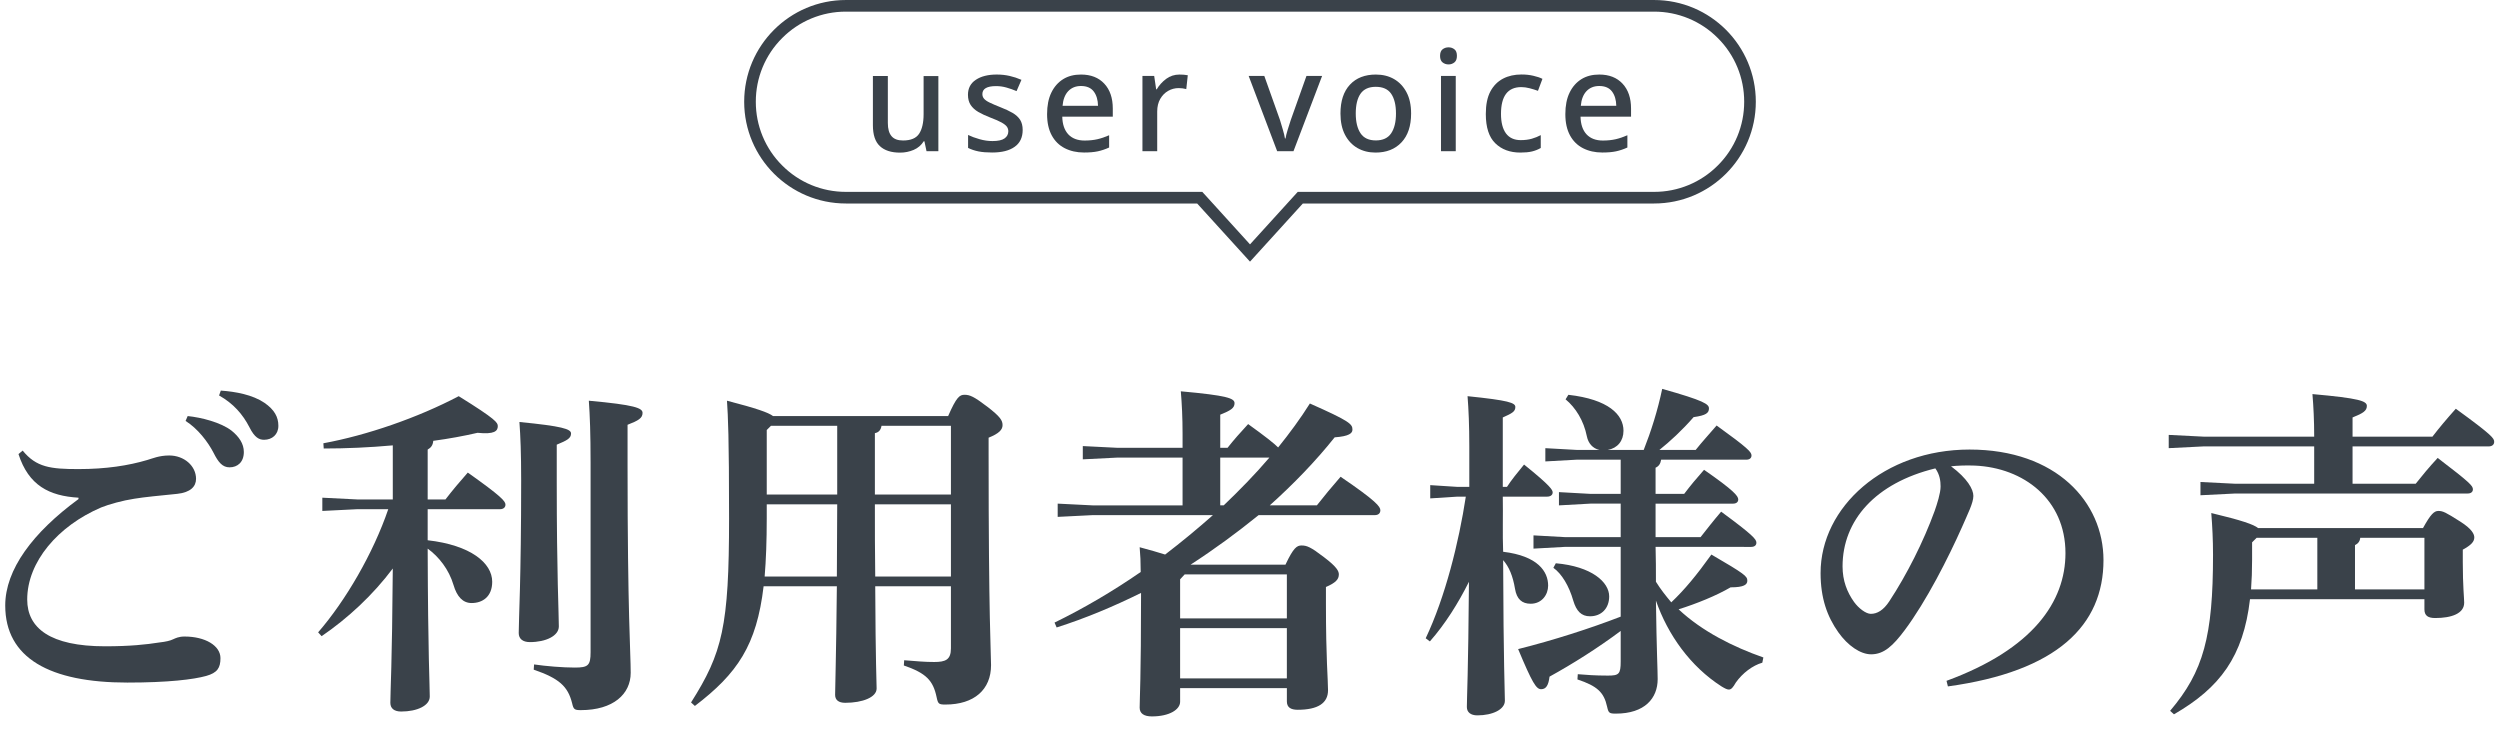
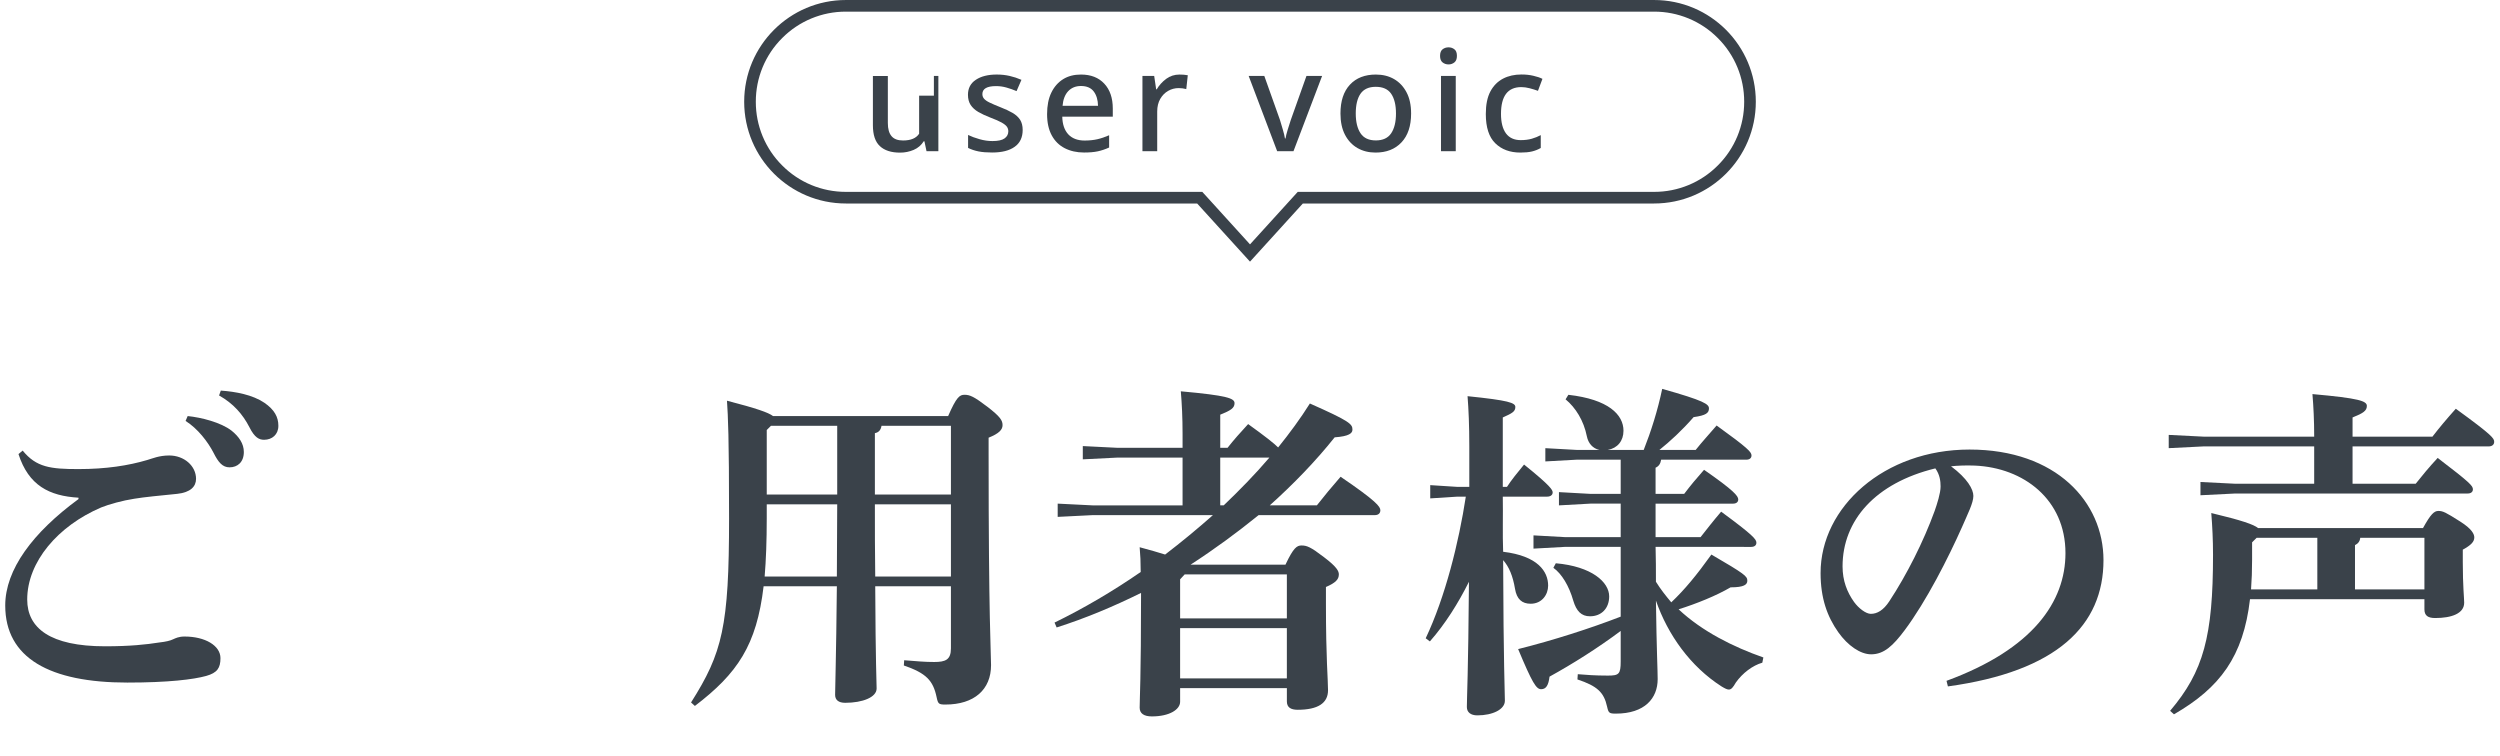
<svg xmlns="http://www.w3.org/2000/svg" version="1.1" id="レイヤー_1" x="0px" y="0px" viewBox="0 0 430 130" style="enable-background:new 0 0 430 130;" xml:space="preserve">
  <style type="text/css">
	.st0{enable-background:new    ;}
	.st1{fill:#3A424A;}
</style>
  <g id="グループ_55785" transform="translate(-84 -7654.998)">
    <g class="st0">
      <path class="st1" d="M97.5,7740.6c-5.04-0.3-8.58-2.1-10.32-7.5l0.72-0.6c2.34,2.88,4.8,3.18,9.6,3.18c4.74,0,8.58-0.6,11.82-1.56    c0.84-0.24,2.04-0.78,3.78-0.78c2.58,0,4.62,1.8,4.62,4.02c0,1.32-0.96,2.34-3.24,2.58c-2.94,0.3-5.58,0.54-7.38,0.84    c-1.98,0.3-4.38,0.96-5.7,1.5c-7.44,3.18-12.72,9.36-12.72,15.84c0,4.92,3.96,8.04,13.38,8.04c4.32,0,7.08-0.3,9.36-0.66    c1.08-0.12,1.86-0.3,2.34-0.54c0.42-0.18,0.96-0.48,1.98-0.48c3.54,0,6.18,1.56,6.18,3.72c0,1.68-0.54,2.52-2.46,3.06    c-2.16,0.6-6.48,1.14-13.56,1.14c-13.32,0-21-4.2-21-13.26c0-6.18,4.74-12.54,12.6-18.3C97.5,7740.84,97.5,7740.6,97.5,7740.6z     M116.28,7726.56c2.34,0.24,5.7,1.08,7.56,2.52c1.26,1.02,2.1,2.22,2.1,3.66c0,1.74-1.08,2.64-2.46,2.64    c-1.2,0-1.92-0.84-2.76-2.52c-0.96-1.86-2.7-4.14-4.8-5.46L116.28,7726.56z M121.98,7722.18c2.58,0.18,5.46,0.72,7.5,2.1    c1.74,1.2,2.4,2.46,2.4,3.96s-1.08,2.4-2.46,2.4c-0.84,0-1.62-0.36-2.52-2.16c-1.14-2.22-2.76-4.08-5.22-5.46L121.98,7722.18z" />
-       <path class="st1" d="M145.44,7742.58l-6,0.3v-2.28l6,0.3h6.12v-9.3c-3.96,0.36-8.04,0.54-11.88,0.54l-0.06-0.9    c7.5-1.38,16.2-4.38,23.28-8.1c6.48,4.02,6.72,4.56,6.72,5.16c0,0.84-0.6,1.44-3.48,1.14c-2.34,0.54-4.92,1.02-7.62,1.38    c-0.06,0.78-0.42,1.2-0.96,1.5v8.58h3.06c1.2-1.56,2.46-3.06,3.84-4.62c5.76,4.08,6.48,4.92,6.48,5.52c0,0.42-0.3,0.78-0.96,0.78    h-12.42v0.48v4.86c7.38,0.84,11.1,3.9,11.1,7.14c0,2.58-1.68,3.66-3.54,3.66c-1.5,0-2.52-1.08-3.12-3.12    c-0.78-2.64-2.52-4.86-4.44-6.24c0.06,18.6,0.36,23.46,0.36,25.44c0,1.56-2.16,2.58-4.92,2.58c-1.2,0-1.86-0.54-1.86-1.5    c0-1.92,0.3-6.6,0.42-23.1c-3.42,4.56-7.68,8.52-12.24,11.64l-0.6-0.66c4.74-5.46,9.48-13.62,12.06-21.18L145.44,7742.58    L145.44,7742.58z M179.76,7737.84c0,16.14,0.36,22.68,0.36,24.9c0,1.62-2.22,2.7-4.98,2.7c-1.26,0-1.92-0.6-1.92-1.56    c0-2.4,0.42-9.24,0.42-26.22c0-4.74-0.12-7.62-0.3-10.08c7.32,0.72,8.88,1.2,8.88,1.98c0,0.84-0.72,1.2-2.46,1.92V7737.84z     M175.86,7769.28c2.04,0.3,4.92,0.54,7.02,0.54c2.28,0,2.7-0.36,2.7-2.64v-32.58c0-5.1-0.12-8.1-0.3-10.68    c7.92,0.72,9.24,1.26,9.24,2.1c0,0.9-0.72,1.32-2.58,2.04v6.96c0,25.8,0.54,32.1,0.54,35.7c0,3.66-3,6.42-8.58,6.42    c-1.08,0-1.26-0.12-1.5-1.2c-0.72-2.88-2.22-4.26-6.6-5.76L175.86,7769.28z" />
      <path class="st1" d="M247.08,7726.56c1.44-3.3,1.98-3.66,2.82-3.66c0.9,0,1.62,0.3,3.9,2.04c2.28,1.74,2.64,2.4,2.64,3.18    c0,0.78-0.6,1.44-2.4,2.16v2.7c0,28.8,0.42,34.26,0.42,36.42c0,4.2-2.88,6.78-7.86,6.78c-1.14,0-1.26-0.12-1.5-1.26    c-0.6-2.88-1.8-4.14-5.64-5.46l0.06-0.9c2.28,0.18,3.54,0.3,5.16,0.3c1.92,0,2.88-0.36,2.88-2.34v-10.68h-13.02    c0.06,13.32,0.24,16.62,0.24,17.58c0,1.5-2.4,2.46-5.4,2.46c-1.14,0-1.74-0.48-1.74-1.38c0-1.56,0.18-6,0.3-18.66h-12.6    c-1.2,10.14-4.5,15-11.82,20.58l-0.66-0.6c5.4-8.52,6.54-13.08,6.54-31.68c0-14.16-0.18-17.46-0.36-20.22    c5.1,1.32,7.14,2.04,7.92,2.64H247.08z M215.88,7744.14c0,3.84-0.12,7.14-0.36,10.02h12.42c0-4.14,0.06-8.28,0.06-12.42h-12.12    V7744.14z M215.88,7728.96v11.1H228v-4.44v-7.38h-11.4L215.88,7728.96z M247.56,7728.24h-11.94c-0.12,0.72-0.48,1.14-1.14,1.26    v6.3v4.26h13.08V7728.24z M247.56,7741.74h-13.08c0,4.14,0,8.28,0.06,12.42h13.02V7741.74z" />
      <path class="st1" d="M295.14,7732.02c1.14-1.44,2.1-2.52,3.54-4.08c3,2.16,4.44,3.3,5.16,4.02c1.98-2.46,3.84-4.98,5.46-7.56    c6.9,3.06,7.32,3.54,7.32,4.5c0,0.6-0.54,1.14-3.06,1.32c-3.3,4.14-7.08,8.04-11.16,11.7h8.1c1.38-1.74,2.4-3,4.08-4.92    c6.18,4.2,6.84,5.16,6.84,5.76c0,0.54-0.36,0.84-0.96,0.84h-19.98c-3.78,3.06-7.62,5.88-11.7,8.52h16.32    c1.38-2.94,1.98-3.3,2.76-3.3c0.9,0,1.56,0.24,3.9,2.04c2.22,1.68,2.52,2.4,2.52,2.94c0,0.84-0.54,1.44-2.22,2.16v2.94    c0,9.42,0.36,13.02,0.36,14.82c0,2.22-1.74,3.36-5.22,3.36c-1.2,0-1.86-0.42-1.86-1.44v-2.28h-18.36v2.34    c0,1.32-1.8,2.52-4.86,2.52c-1.32,0-2.1-0.48-2.1-1.5c0-1.56,0.24-4.86,0.24-19.74c-4.74,2.34-9.6,4.38-14.52,5.94l-0.36-0.84    c4.92-2.4,9.96-5.34,14.82-8.7c0-1.68-0.06-2.94-0.18-4.26c1.8,0.48,3.24,0.9,4.38,1.26c2.82-2.16,5.58-4.44,8.22-6.78h-20.7    l-6,0.3v-2.28l6,0.3h15.48v-8.22h-11.16l-6,0.3v-2.28l6,0.3h11.16v-2.4c0-2.82-0.12-5.16-0.3-7.32c7.98,0.72,9.24,1.2,9.24,2.04    s-0.66,1.26-2.46,1.98v5.7L295.14,7732.02L295.14,7732.02z M286.98,7754.64v6.72h18.36v-7.56h-17.58L286.98,7754.64z     M305.34,7771.68v-8.64h-18.36v8.64H305.34z M293.88,7733.7v8.22h0.6c2.76-2.64,5.4-5.34,7.86-8.22H293.88z" />
      <path class="st1" d="M334.68,7740.42l-4.68,0.3v-2.28l4.68,0.3h2.04c0-2.16,0-4.44,0-6.9c0-3.72-0.12-6.36-0.3-8.7    c7.08,0.72,8.22,1.14,8.22,1.86c0,0.78-0.54,1.08-2.16,1.8v5.22v6.72h0.72c0.78-1.2,1.8-2.46,2.94-3.84    c4.62,3.72,4.92,4.38,4.92,4.8s-0.36,0.72-0.96,0.72h-7.62c0.06,3.18-0.06,6.36,0.06,9.48c6,0.72,7.74,3.42,7.74,5.82    c0,1.56-1.08,3.12-3,3.12c-1.5,0-2.4-0.78-2.7-2.58c-0.36-2.16-1.02-3.78-2.04-4.92c0.06,18.18,0.3,22.62,0.3,24.18    c0,1.5-2.1,2.52-4.74,2.52c-1.14,0-1.8-0.54-1.8-1.44c0-1.62,0.24-5.76,0.36-21.54c-1.86,3.72-4.08,7.26-6.72,10.26l-0.72-0.54    c3.36-7.08,5.7-16.5,6.9-24.36H334.68z M368.76,7749.06c0.06,1.98,0.06,4.02,0.06,6c0.78,1.26,1.68,2.4,2.64,3.54    c2.28-2.16,4.32-4.62,6.9-8.22c5.76,3.36,6.18,3.72,6.18,4.5c0,0.66-0.54,1.14-2.88,1.14c-2.46,1.44-5.88,2.82-8.94,3.78    c4.02,3.78,9.42,6.48,14.58,8.28l-0.18,0.9c-1.68,0.48-3.42,1.8-4.56,3.42c-0.48,0.84-0.78,1.2-1.2,1.2    c-0.3,0-0.66-0.18-1.26-0.54c-5.34-3.42-9.24-8.88-11.28-14.76c0.12,8.7,0.3,12,0.3,13.5c0,3.3-2.22,5.94-7.2,5.94    c-1.14,0-1.26-0.12-1.5-1.2c-0.54-2.46-1.68-3.54-5.1-4.68l0.06-0.9c1.5,0.12,2.94,0.24,5.16,0.24c1.92,0,2.22-0.24,2.22-2.46    v-5.22c-4.02,3-8.22,5.64-12.24,7.86c-0.18,1.5-0.6,2.16-1.44,2.16s-1.5-1.02-3.96-6.9c6-1.5,12.36-3.54,17.64-5.58v-12h-9.6    l-5.4,0.3v-2.28l5.4,0.3h9.6v-5.76h-5.22l-5.4,0.3v-2.28l5.4,0.3h5.22v-5.88h-7.56l-5.4,0.3v-2.28l5.4,0.3h3.9    c-1.14-0.24-1.92-1.14-2.16-2.34c-0.54-2.7-1.92-4.92-3.66-6.36l0.48-0.78c6.9,0.78,9.48,3.42,9.48,6.18c0,1.74-1.02,3-2.7,3.3    h6.18c1.26-3.18,2.4-6.78,3.18-10.5c7.26,2.04,8.04,2.64,8.04,3.36c0,0.78-0.48,1.2-2.64,1.5c-1.98,2.28-4.08,4.2-5.88,5.64h6.24    c1.14-1.44,2.16-2.52,3.6-4.2c5.4,3.9,6,4.56,6,5.16c0,0.42-0.3,0.72-0.9,0.72h-14.64c-0.12,0.72-0.42,1.14-0.96,1.38v4.5h4.92    c1.14-1.5,2.04-2.58,3.42-4.14c5.1,3.54,5.88,4.5,5.88,5.1c0,0.42-0.3,0.72-0.9,0.72h-13.32v1.5v4.26h7.74    c1.14-1.44,2.1-2.7,3.54-4.38c5.46,4.02,6.06,4.74,6.06,5.34c0,0.42-0.3,0.72-0.9,0.72H368.76z M351.6,7751.88    c6.18,0.54,9.18,3.24,9.18,5.7c0,2.04-1.32,3.42-3.3,3.42c-1.5,0-2.34-0.9-2.88-2.7c-0.72-2.52-1.98-4.62-3.42-5.64L351.6,7751.88    z" />
      <path class="st1" d="M418.8,7772.1c14.88-5.46,20.46-13.62,20.46-21.96c0-9.24-7.2-14.7-15.6-15.06c-1.5-0.06-2.94,0-4.08,0.12    c2.82,2.1,3.84,3.96,3.84,5.1c0,1.2-0.96,3.06-1.92,5.28c-2.4,5.4-6.18,12.84-9.9,17.82c-1.98,2.64-3.54,4.14-5.76,4.14    c-1.86,0-4.02-1.5-5.64-3.78c-1.92-2.7-3.06-5.88-3.06-10.2c0-11.34,10.92-21.24,25.62-21.24c14.94,0,23.04,9.06,23.04,19.02    c0,11.22-7.98,19.14-26.76,21.72L418.8,7772.1z M400.92,7752.42c0,2.46,0.78,4.44,1.98,6.12c0.78,1.08,2.04,2.04,2.88,2.04    c1.08,0,2.16-0.6,3.18-2.16c3-4.56,5.88-10.26,7.8-15.54c0.42-1.2,1.02-3.06,1.02-4.2c0-0.9-0.12-2.04-0.9-3.12    C406.56,7738.08,400.92,7744.5,400.92,7752.42z" />
      <path class="st1" d="M482.04,7731.78h-19.02l-6,0.3v-2.28l6,0.3h19.02c0-2.82-0.12-5.16-0.3-7.32c8.1,0.72,9.36,1.2,9.36,2.04    s-0.66,1.26-2.46,1.98v3.3h13.74c1.2-1.56,2.46-3.06,4.02-4.8c6.36,4.62,6.6,5.1,6.6,5.7c0,0.42-0.3,0.78-0.96,0.78h-23.4v6.42    h10.86c1.14-1.44,2.28-2.82,3.78-4.44c5.58,4.26,6.06,4.8,6.06,5.4c0,0.42-0.3,0.72-0.9,0.72h-39.96l-6,0.3v-2.28l6,0.3h13.56    L482.04,7731.78L482.04,7731.78z M500.76,7745.82c1.32-2.4,1.92-2.94,2.64-2.94c0.78,0,1.26,0.24,3.72,1.8    c2.1,1.32,2.46,2.22,2.46,2.76c0,0.72-0.54,1.32-1.98,2.1v2.1c0,4.2,0.24,6.24,0.24,7.02c0,1.86-2.16,2.64-4.98,2.64    c-1.26,0-1.86-0.42-1.86-1.5v-1.74h-30c-1.14,9.84-5.16,15.24-13.08,19.8l-0.66-0.6c5.76-6.78,7.38-12.84,7.38-26.82    c0-2.64-0.12-4.92-0.3-7.2c5.28,1.26,7.32,1.98,8.04,2.58L500.76,7745.82L500.76,7745.82z M471.36,7748.28v3    c0,1.8-0.06,3.54-0.18,5.1h11.4v-8.88h-10.44L471.36,7748.28z M501,7747.5h-11.04c-0.06,0.66-0.42,1.02-0.9,1.26v7.62H501V7747.5z    " />
    </g>
    <g id="グループ_55766" transform="translate(6 60)">
      <path id="合体_139" class="st1" d="M293,7637.03l8.21-9.03h61.29c4.11,0.01,8.06-1.62,10.96-4.54c2.92-2.9,4.55-6.85,4.54-10.96    c0.01-4.11-1.62-8.06-4.54-10.96c-2.9-2.92-6.85-4.55-10.96-4.54h-139c-4.11-0.01-8.06,1.62-10.96,4.54    c-2.92,2.9-4.55,6.85-4.54,10.96c-0.01,4.11,1.62,8.06,4.54,10.96c2.9,2.92,6.85,4.55,10.96,4.54h61.29l0.6,0.65L293,7637.03     M293,7640l-9.09-10H223.5c-9.66,0-17.5-7.84-17.5-17.5s7.84-17.5,17.5-17.5h139c9.66,0,17.5,7.84,17.5,17.5l0,0    c0,9.66-7.84,17.5-17.5,17.5h-60.41L293,7640z" />
      <g class="st0">
-         <path class="st1" d="M239.4,7608.06V7621h-2.04l-0.36-1.7h-0.12c-0.42,0.67-0.99,1.16-1.73,1.48c-0.74,0.31-1.51,0.47-2.33,0.47     c-1.52,0-2.68-0.37-3.48-1.12c-0.8-0.74-1.2-1.94-1.2-3.59v-8.47h2.57v8.09c0,1.01,0.21,1.76,0.64,2.26     c0.42,0.5,1.08,0.74,1.98,0.74c1.33,0,2.25-0.39,2.76-1.16c0.51-0.78,0.77-1.9,0.77-3.37v-6.55h2.54V7608.06z" />
+         <path class="st1" d="M239.4,7608.06V7621h-2.04l-0.36-1.7h-0.12c-0.42,0.67-0.99,1.16-1.73,1.48c-0.74,0.31-1.51,0.47-2.33,0.47     c-1.52,0-2.68-0.37-3.48-1.12c-0.8-0.74-1.2-1.94-1.2-3.59v-8.47h2.57v8.09c0,1.01,0.21,1.76,0.64,2.26     c0.42,0.5,1.08,0.74,1.98,0.74c1.33,0,2.25-0.39,2.76-1.16v-6.55h2.54V7608.06z" />
        <path class="st1" d="M253.9,7617.35c0,1.28-0.46,2.25-1.38,2.9c-0.92,0.66-2.21,0.98-3.88,0.98c-0.91,0-1.69-0.06-2.34-0.19     s-1.24-0.33-1.79-0.6v-2.23c0.56,0.27,1.22,0.52,1.98,0.73c0.76,0.22,1.5,0.32,2.22,0.32c0.96,0,1.65-0.15,2.08-0.46     c0.42-0.3,0.64-0.71,0.64-1.22c0-0.29-0.08-0.55-0.24-0.78s-0.46-0.47-0.9-0.72c-0.44-0.25-1.08-0.53-1.93-0.85     c-0.83-0.32-1.53-0.65-2.1-0.98s-1-0.74-1.31-1.2c-0.3-0.46-0.46-1.05-0.46-1.75c0-1.12,0.45-1.98,1.36-2.58     c0.9-0.6,2.1-0.9,3.59-0.9c0.78,0,1.52,0.08,2.22,0.24s1.37,0.38,2.03,0.67l-0.84,1.94c-0.56-0.24-1.14-0.44-1.73-0.61     s-1.19-0.25-1.8-0.25c-1.57,0-2.35,0.46-2.35,1.37c0,0.3,0.09,0.57,0.28,0.79c0.18,0.22,0.5,0.45,0.96,0.67     c0.46,0.22,1.09,0.5,1.91,0.82c0.78,0.3,1.46,0.62,2.03,0.95s1,0.72,1.31,1.19C253.75,7616.06,253.9,7616.65,253.9,7617.35z" />
        <path class="st1" d="M263.93,7607.82c1.7,0,3.03,0.52,4.01,1.57s1.46,2.48,1.46,4.28v1.39h-8.69c0.03,1.33,0.38,2.34,1.04,3.05     c0.66,0.7,1.6,1.06,2.8,1.06c0.83,0,1.57-0.08,2.22-0.23s1.32-0.38,2-0.68v2.11c-0.66,0.3-1.31,0.52-1.97,0.66     s-1.44,0.2-2.35,0.2c-1.25,0-2.35-0.25-3.31-0.74s-1.71-1.23-2.24-2.21s-0.8-2.19-0.8-3.65s0.24-2.69,0.73-3.7     c0.49-1.01,1.17-1.78,2.04-2.32S262.76,7607.82,263.93,7607.82z M263.93,7609.79c-0.91,0-1.64,0.3-2.2,0.89     c-0.55,0.59-0.88,1.43-0.97,2.52h6.1c-0.02-1.01-0.26-1.83-0.73-2.46C265.66,7610.11,264.92,7609.79,263.93,7609.79z" />
        <path class="st1" d="M280.88,7607.82c0.51,0,0.98,0.04,1.42,0.12l-0.26,2.38c-0.42-0.11-0.85-0.17-1.3-0.17     c-0.66,0-1.26,0.16-1.82,0.48s-1.01,0.78-1.36,1.38c-0.34,0.6-0.52,1.32-0.52,2.17v6.82h-2.54v-12.94h2.02l0.34,2.3h0.1     c0.4-0.69,0.94-1.28,1.61-1.79C279.22,7608.08,280,7607.82,280.88,7607.82z" />
        <path class="st1" d="M297.67,7621l-4.9-12.94h2.69l2.69,7.56c0.16,0.51,0.33,1.07,0.5,1.68c0.18,0.61,0.3,1.11,0.36,1.51h0.1     c0.06-0.4,0.19-0.91,0.38-1.52s0.37-1.17,0.53-1.67l2.69-7.56h2.69l-4.92,12.94H297.67z" />
        <path class="st1" d="M320.71,7614.52c0,2.14-0.55,3.8-1.66,4.97c-1.1,1.17-2.59,1.75-4.46,1.75c-1.17,0-2.2-0.26-3.11-0.78     c-0.9-0.52-1.62-1.28-2.14-2.28c-0.52-1-0.78-2.22-0.78-3.66c0-2.14,0.54-3.79,1.63-4.96s2.58-1.74,4.46-1.74     c1.18,0,2.23,0.26,3.13,0.78s1.62,1.28,2.14,2.27C320.45,7611.86,320.71,7613.08,320.71,7614.52z M311.19,7614.52     c0,1.46,0.28,2.59,0.83,3.41c0.55,0.82,1.43,1.22,2.63,1.22s2.08-0.41,2.63-1.22c0.55-0.82,0.83-1.95,0.83-3.41     c0-1.47-0.28-2.6-0.83-3.4s-1.44-1.19-2.65-1.19c-1.2,0-2.07,0.4-2.62,1.19C311.46,7611.92,311.19,7613.05,311.19,7614.52z" />
        <path class="st1" d="M327.15,7603.14c0.38,0,0.72,0.11,1.01,0.34c0.29,0.22,0.43,0.6,0.43,1.13c0,0.51-0.14,0.88-0.43,1.12     c-0.29,0.23-0.62,0.35-1.01,0.35c-0.4,0-0.74-0.12-1.03-0.35s-0.43-0.6-0.43-1.12c0-0.53,0.14-0.9,0.43-1.13     C326.4,7603.26,326.75,7603.14,327.15,7603.14z M328.39,7608.06V7621h-2.54v-12.94H328.39z" />
        <path class="st1" d="M339.51,7621.24c-1.79,0-3.23-0.53-4.32-1.6c-1.09-1.06-1.63-2.74-1.63-5.03c0-1.6,0.26-2.9,0.79-3.89     s1.26-1.72,2.18-2.2s1.98-0.71,3.17-0.71c0.72,0,1.4,0.07,2.03,0.22c0.63,0.14,1.16,0.32,1.57,0.53l-0.77,2.06     c-0.45-0.16-0.92-0.31-1.42-0.44s-0.98-0.2-1.44-0.2c-2.34,0-3.5,1.54-3.5,4.61c0,1.47,0.29,2.59,0.86,3.36     c0.58,0.77,1.42,1.15,2.54,1.15c0.7,0,1.34-0.08,1.9-0.24s1.07-0.37,1.54-0.62v2.21c-0.46,0.27-0.97,0.47-1.51,0.6     S340.29,7621.24,339.51,7621.24z" />
-         <path class="st1" d="M353.07,7607.82c1.7,0,3.03,0.52,4.01,1.57s1.46,2.48,1.46,4.28v1.39h-8.69c0.03,1.33,0.38,2.34,1.04,3.05     c0.66,0.7,1.6,1.06,2.8,1.06c0.83,0,1.57-0.08,2.22-0.23s1.32-0.38,2-0.68v2.11c-0.66,0.3-1.31,0.52-1.97,0.66     s-1.44,0.2-2.35,0.2c-1.25,0-2.35-0.25-3.31-0.74s-1.71-1.23-2.24-2.21s-0.8-2.19-0.8-3.65s0.24-2.69,0.73-3.7     c0.49-1.01,1.17-1.78,2.04-2.32S351.9,7607.82,353.07,7607.82z M353.07,7609.79c-0.91,0-1.64,0.3-2.2,0.89     c-0.55,0.59-0.88,1.43-0.97,2.52h6.1c-0.02-1.01-0.26-1.83-0.73-2.46S354.06,7609.79,353.07,7609.79z" />
      </g>
    </g>
  </g>
</svg>